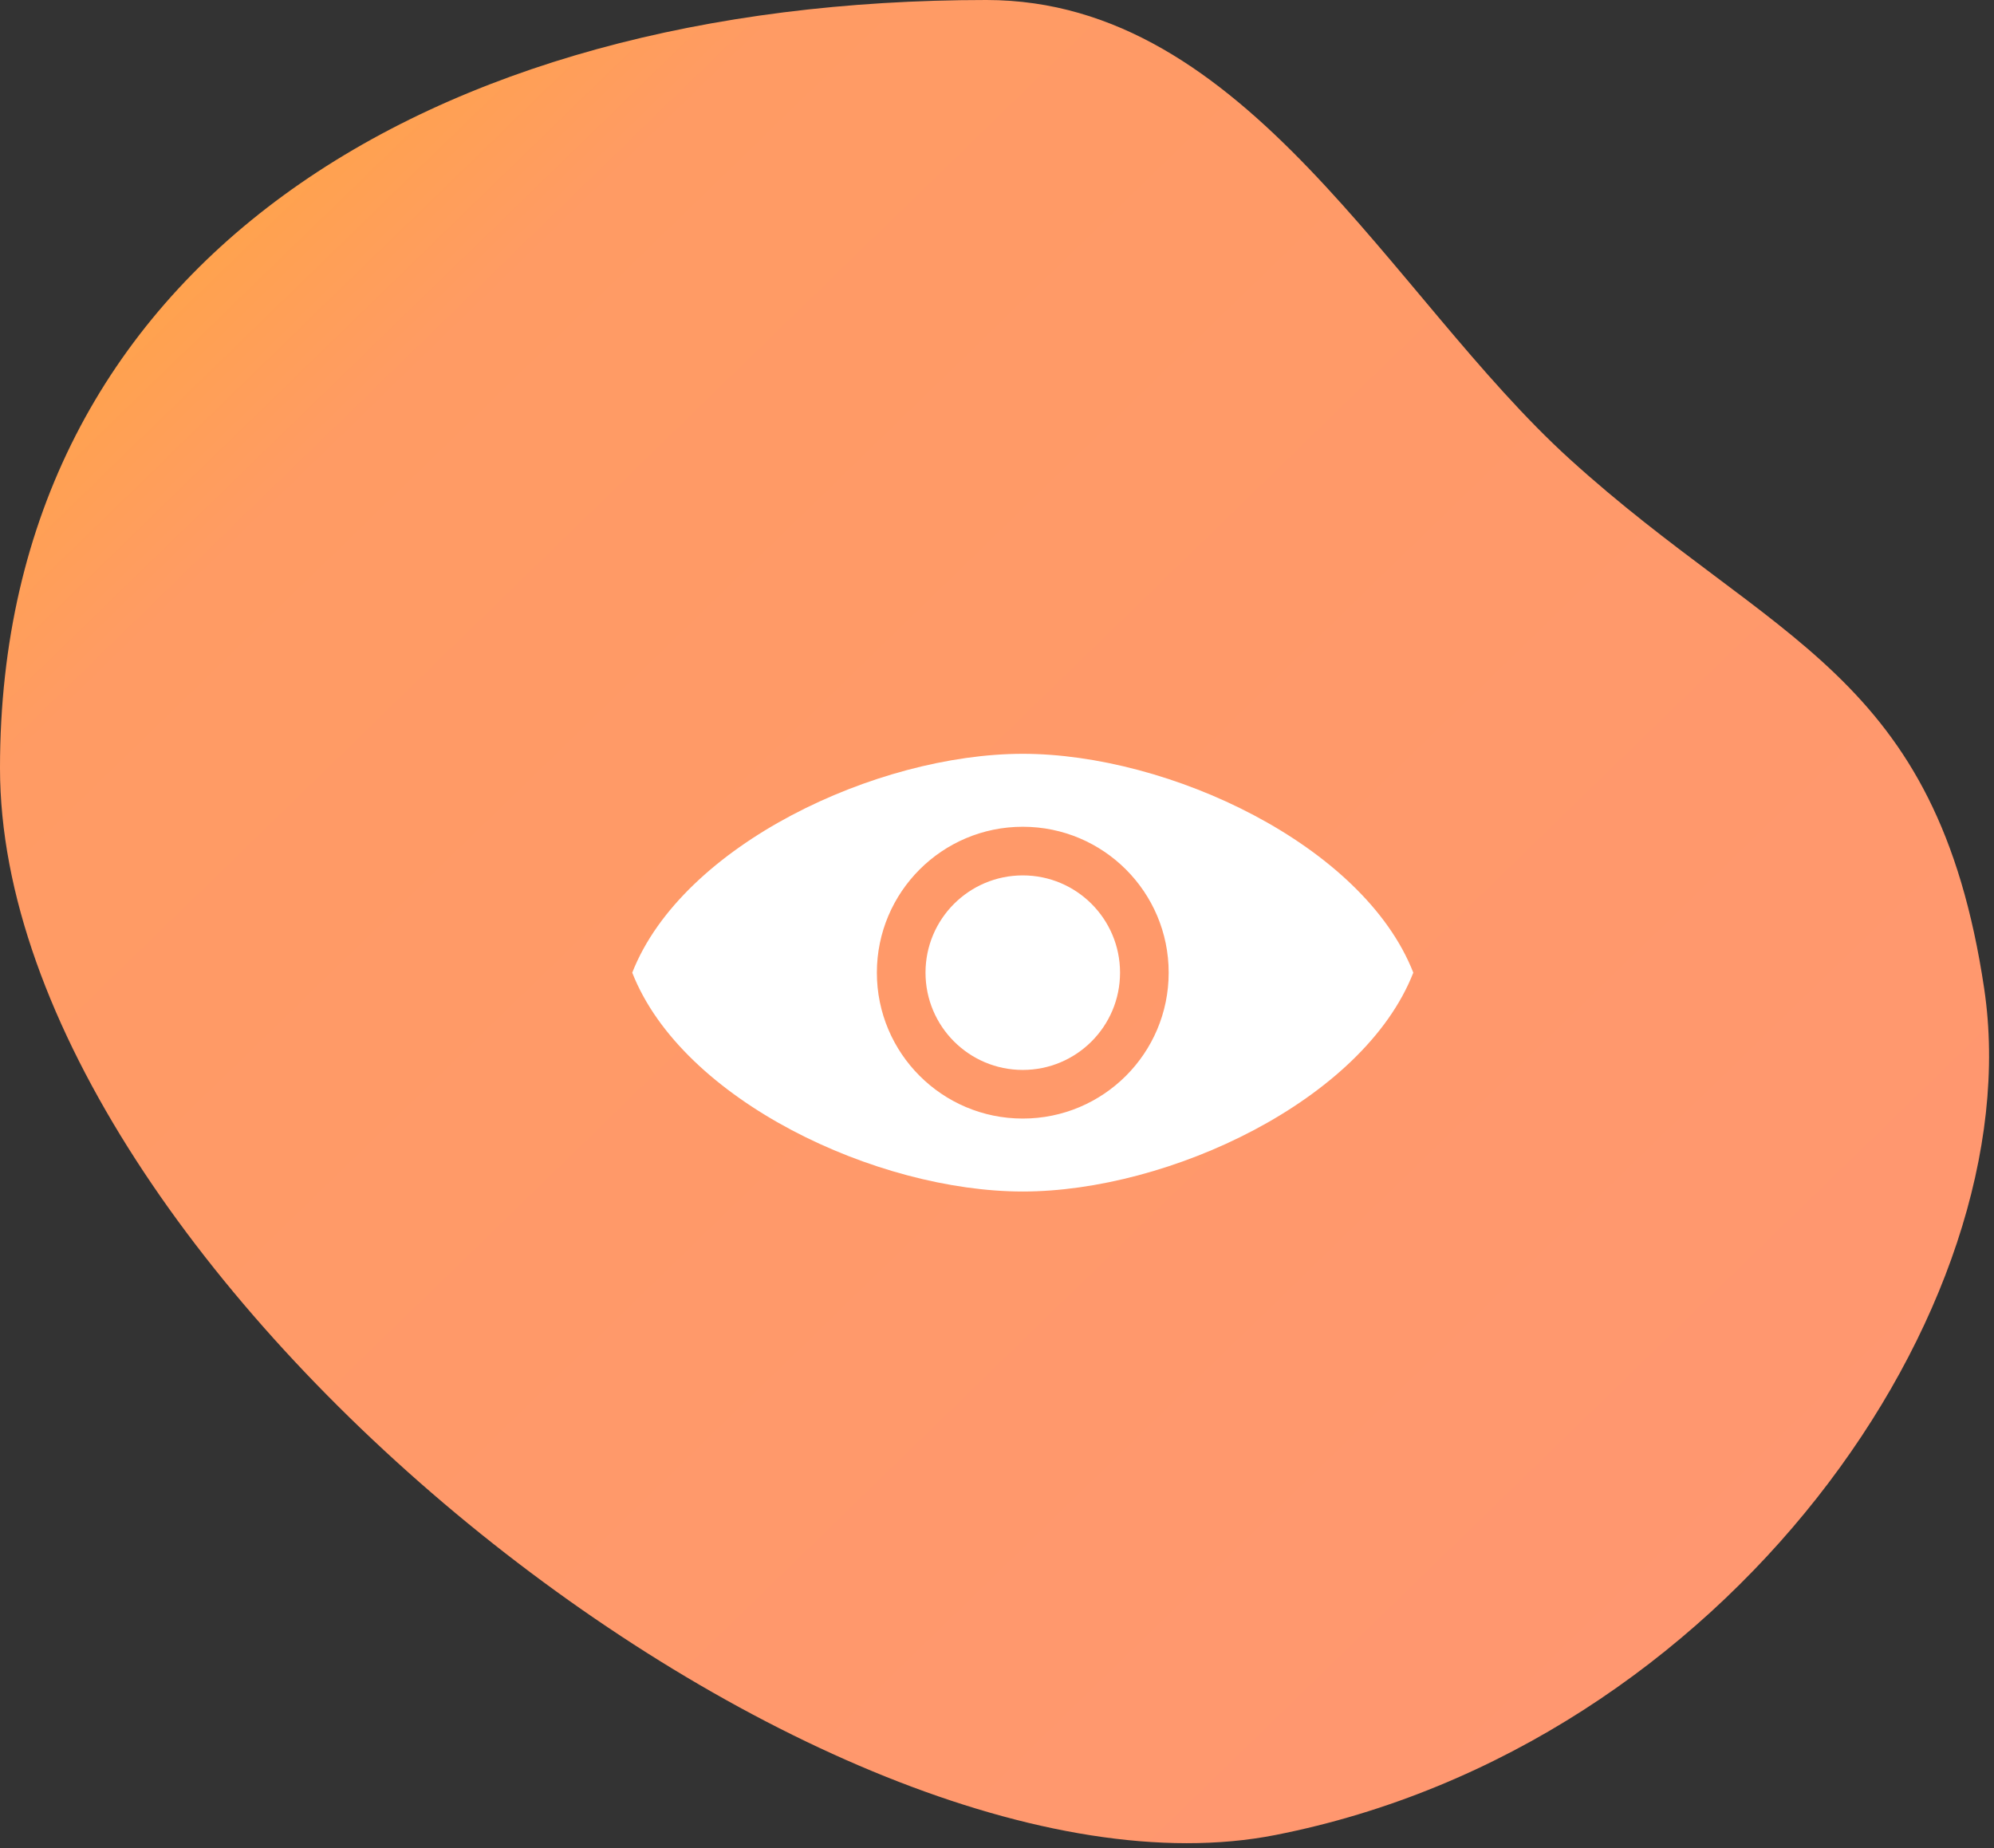
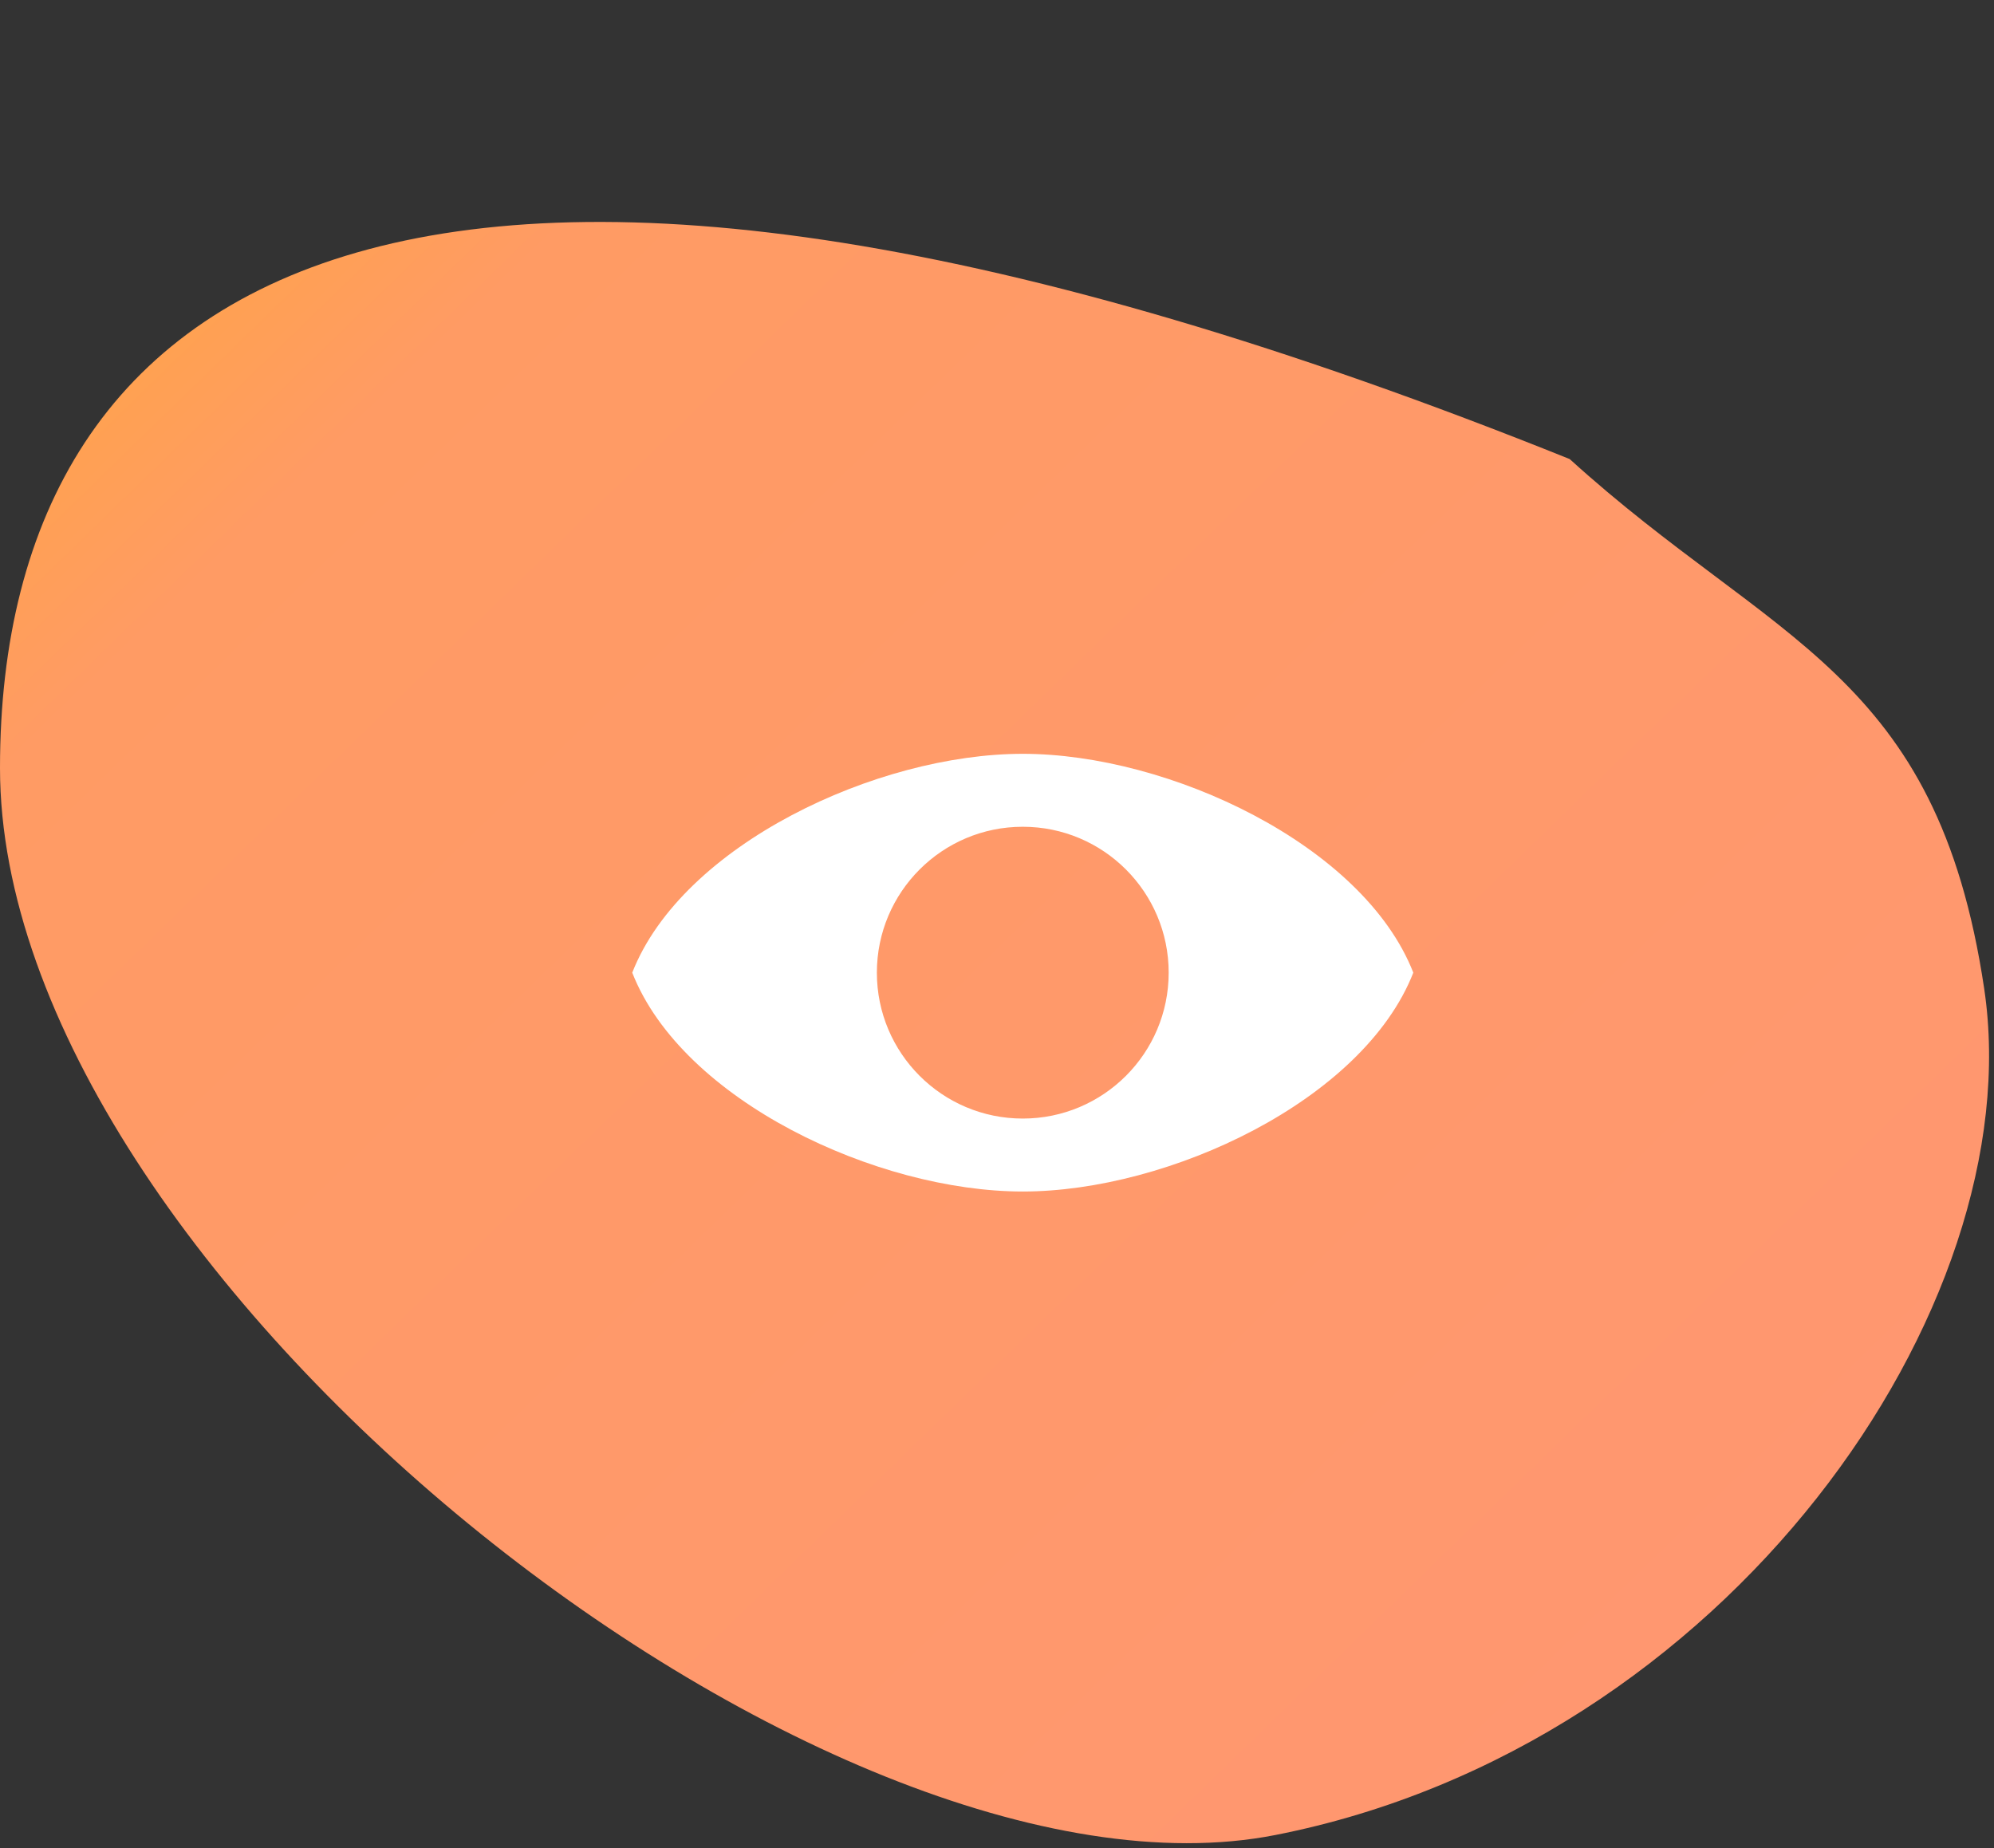
<svg xmlns="http://www.w3.org/2000/svg" width="82px" height="76px" viewBox="0 0 82 76">
  <rect x="0" y="0" width="82" height="76" fill="#333333" stroke="none" />
  <title>54368A71-BA06-47DB-9C53-3B890107A68A@1x</title>
  <desc>Created with sketchtool.</desc>
  <defs>
    <linearGradient x1="100%" y1="100%" x2="0%" y2="0.891%" id="linearGradient-1">
      <stop stop-color="#FF9673" offset="0%" />
      <stop stop-color="#FF9B64" offset="80.556%" />
      <stop stop-color="#FFAC30" offset="100%" />
    </linearGradient>
  </defs>
  <g id="Design" stroke="none" stroke-width="1" fill="none" fill-rule="evenodd">
    <g id="9b-Careers" transform="translate(-222, -596)">
      <g id="Section-1" transform="translate(134, 559)">
        <g id="Icone-oeil" transform="translate(88, 37)">
-           <path d="M52.445,75.464 C71.026,71.814 83.545,53.74 81.598,40.666 C79.651,27.592 72.928,26.486 64.552,18.879 C57.173,12.178 51.312,4.97379915e-14 40.562,4.97379915e-14 C17.608,4.97379915e-14 -5.15879756e-12,10.87 -6.21729132e-12,31.583 C-7.276e-12,52.295 33.865,79.113 52.445,75.464 Z" id="forme2" fill="url(#linearGradient-1)" />
+           <path d="M52.445,75.464 C71.026,71.814 83.545,53.74 81.598,40.666 C79.651,27.592 72.928,26.486 64.552,18.879 C17.608,4.97379915e-14 -5.15879756e-12,10.87 -6.21729132e-12,31.583 C-7.276e-12,52.295 33.865,79.113 52.445,75.464 Z" id="forme2" fill="url(#linearGradient-1)" />
          <g id="Search" transform="translate(26, 31)" fill="#FFFFFF" fill-rule="nonzero">
            <path d="M16.06,0 C10.06,0 2.06,3.74 0,9 C2.06,14.26 10.06,18 16.06,18 C22.06,18 30.06,14.26 32.12,9 C30.06,3.74 22.06,0 16.06,0 Z M16.06,15 C12.746,15 10.06,12.314 10.06,9 C10.06,5.686 12.746,3 16.06,3 C19.374,3 22.06,5.686 22.06,9 C22.06,12.314 19.374,15 16.06,15 Z" id="Shape" />
-             <circle id="Oval" cx="16.06" cy="9" r="4" />
          </g>
        </g>
      </g>
    </g>
  </g>
</svg>